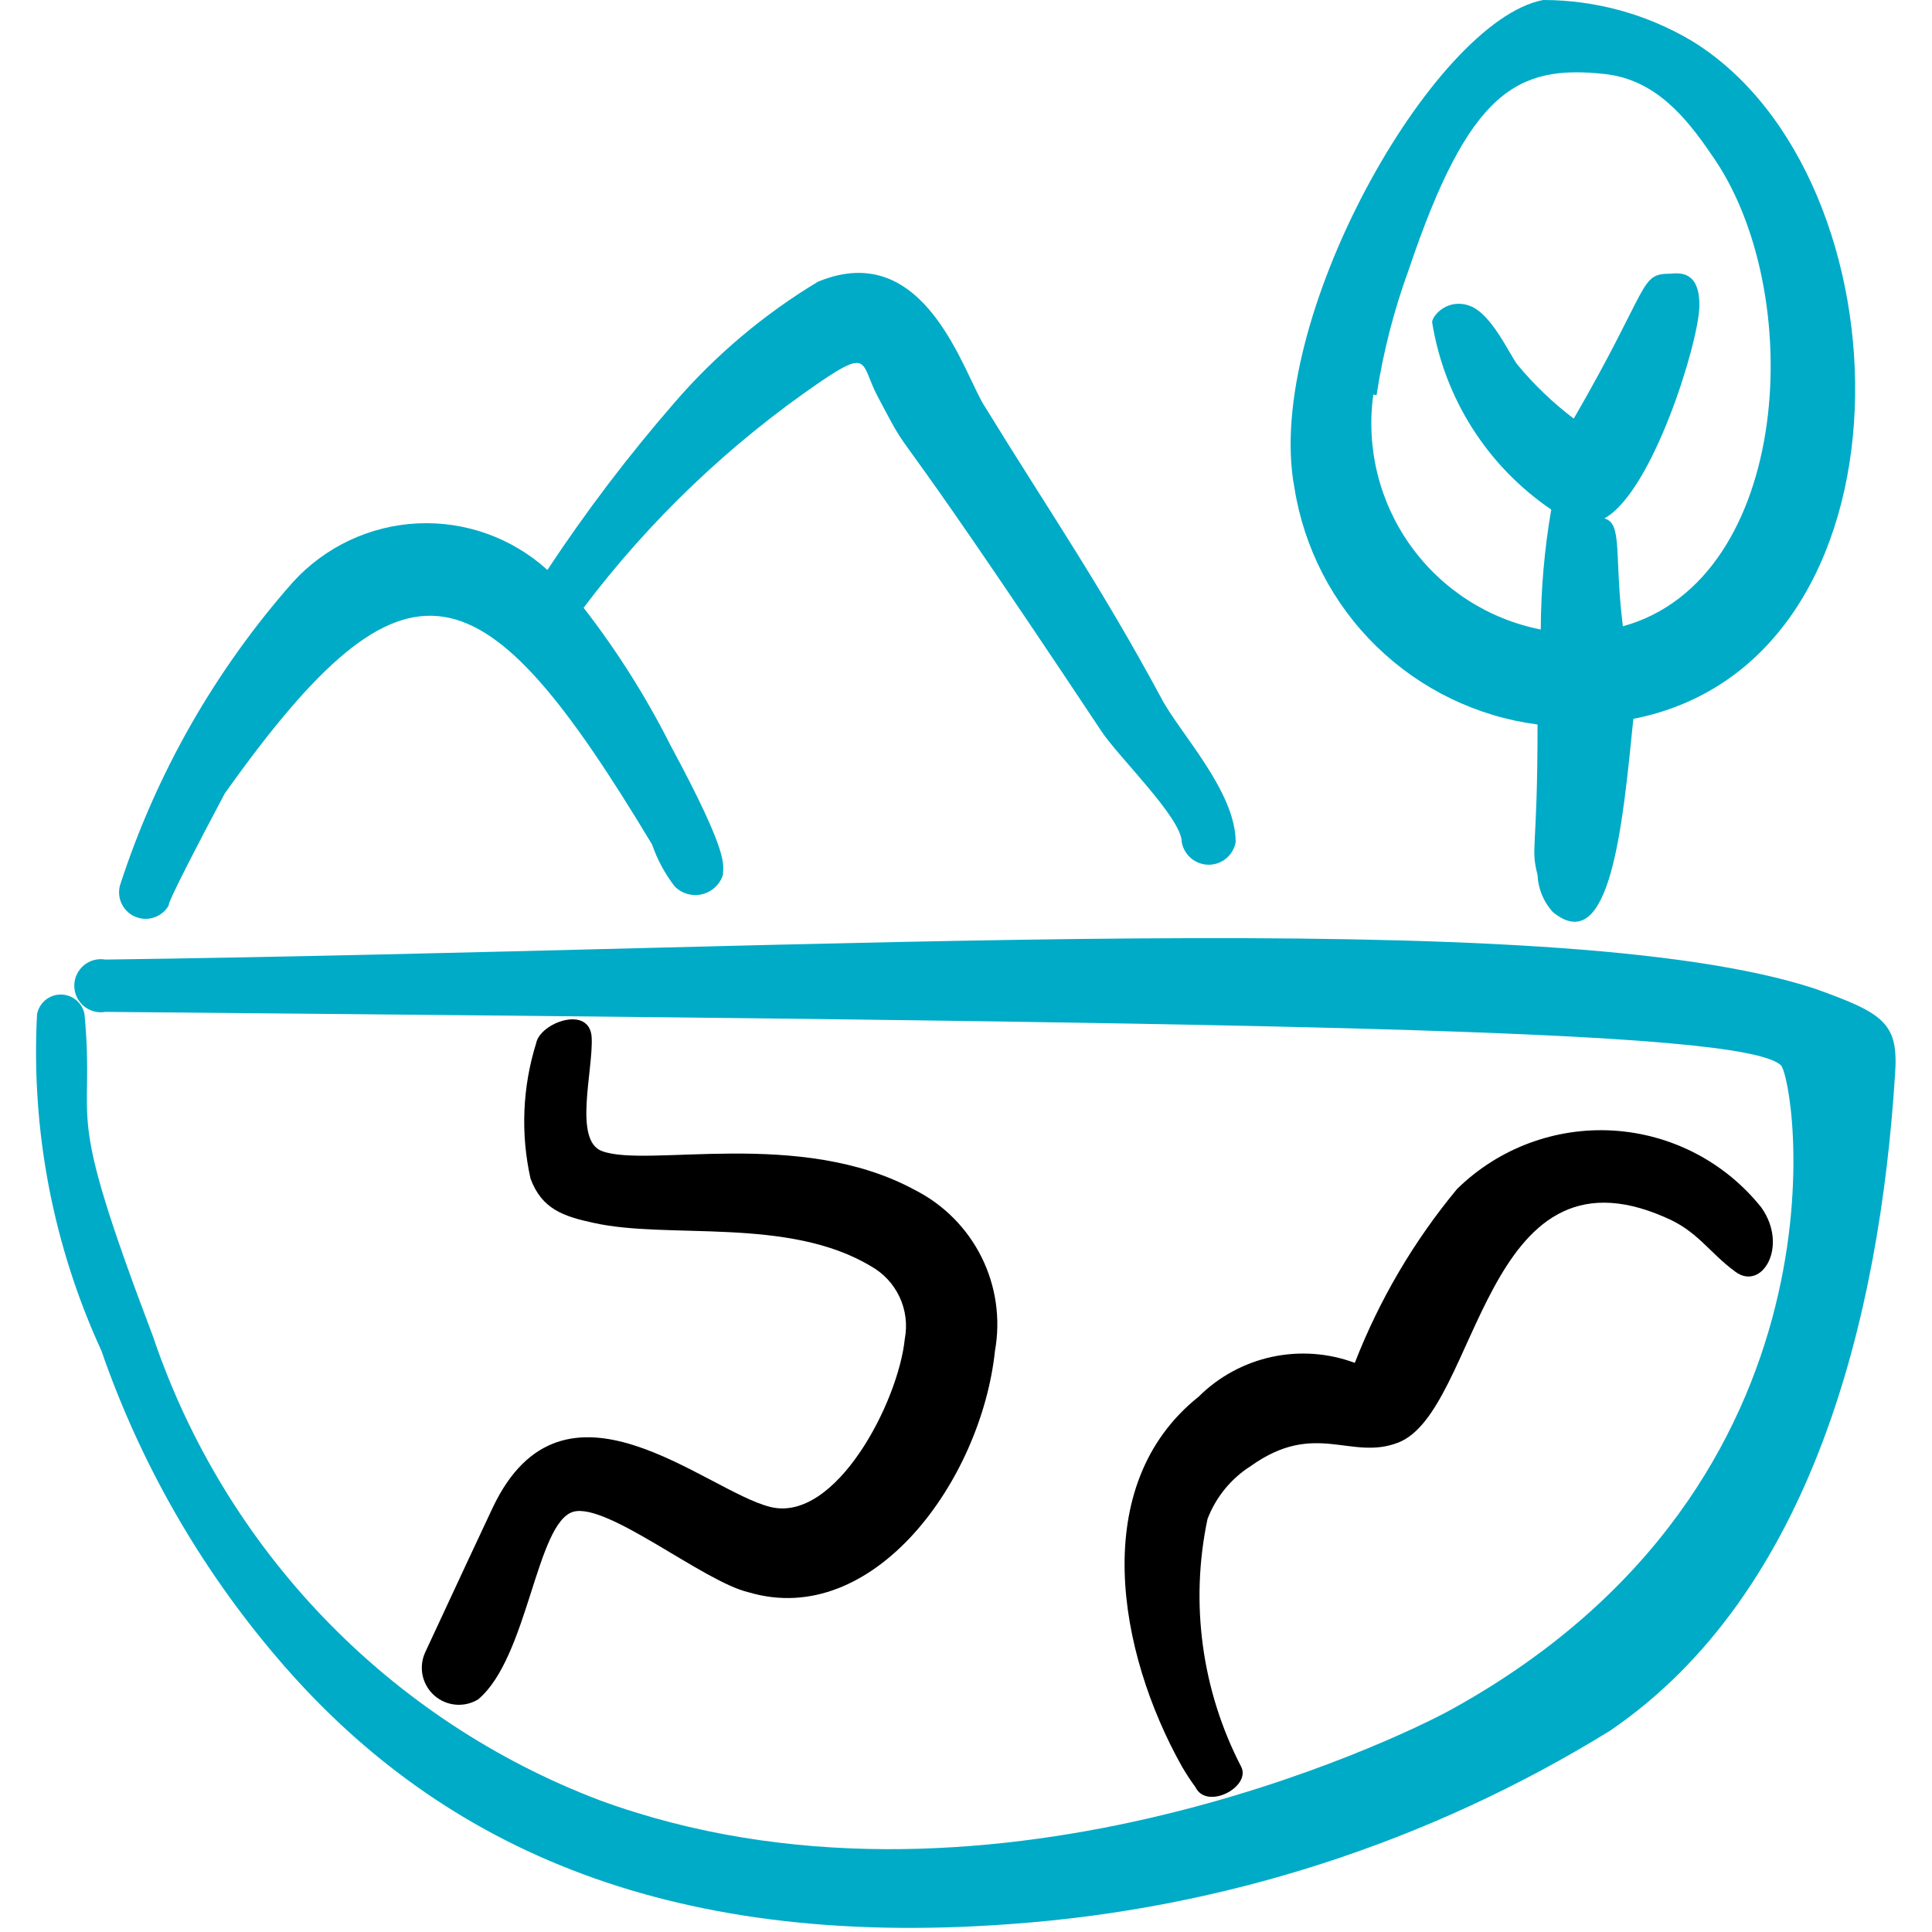
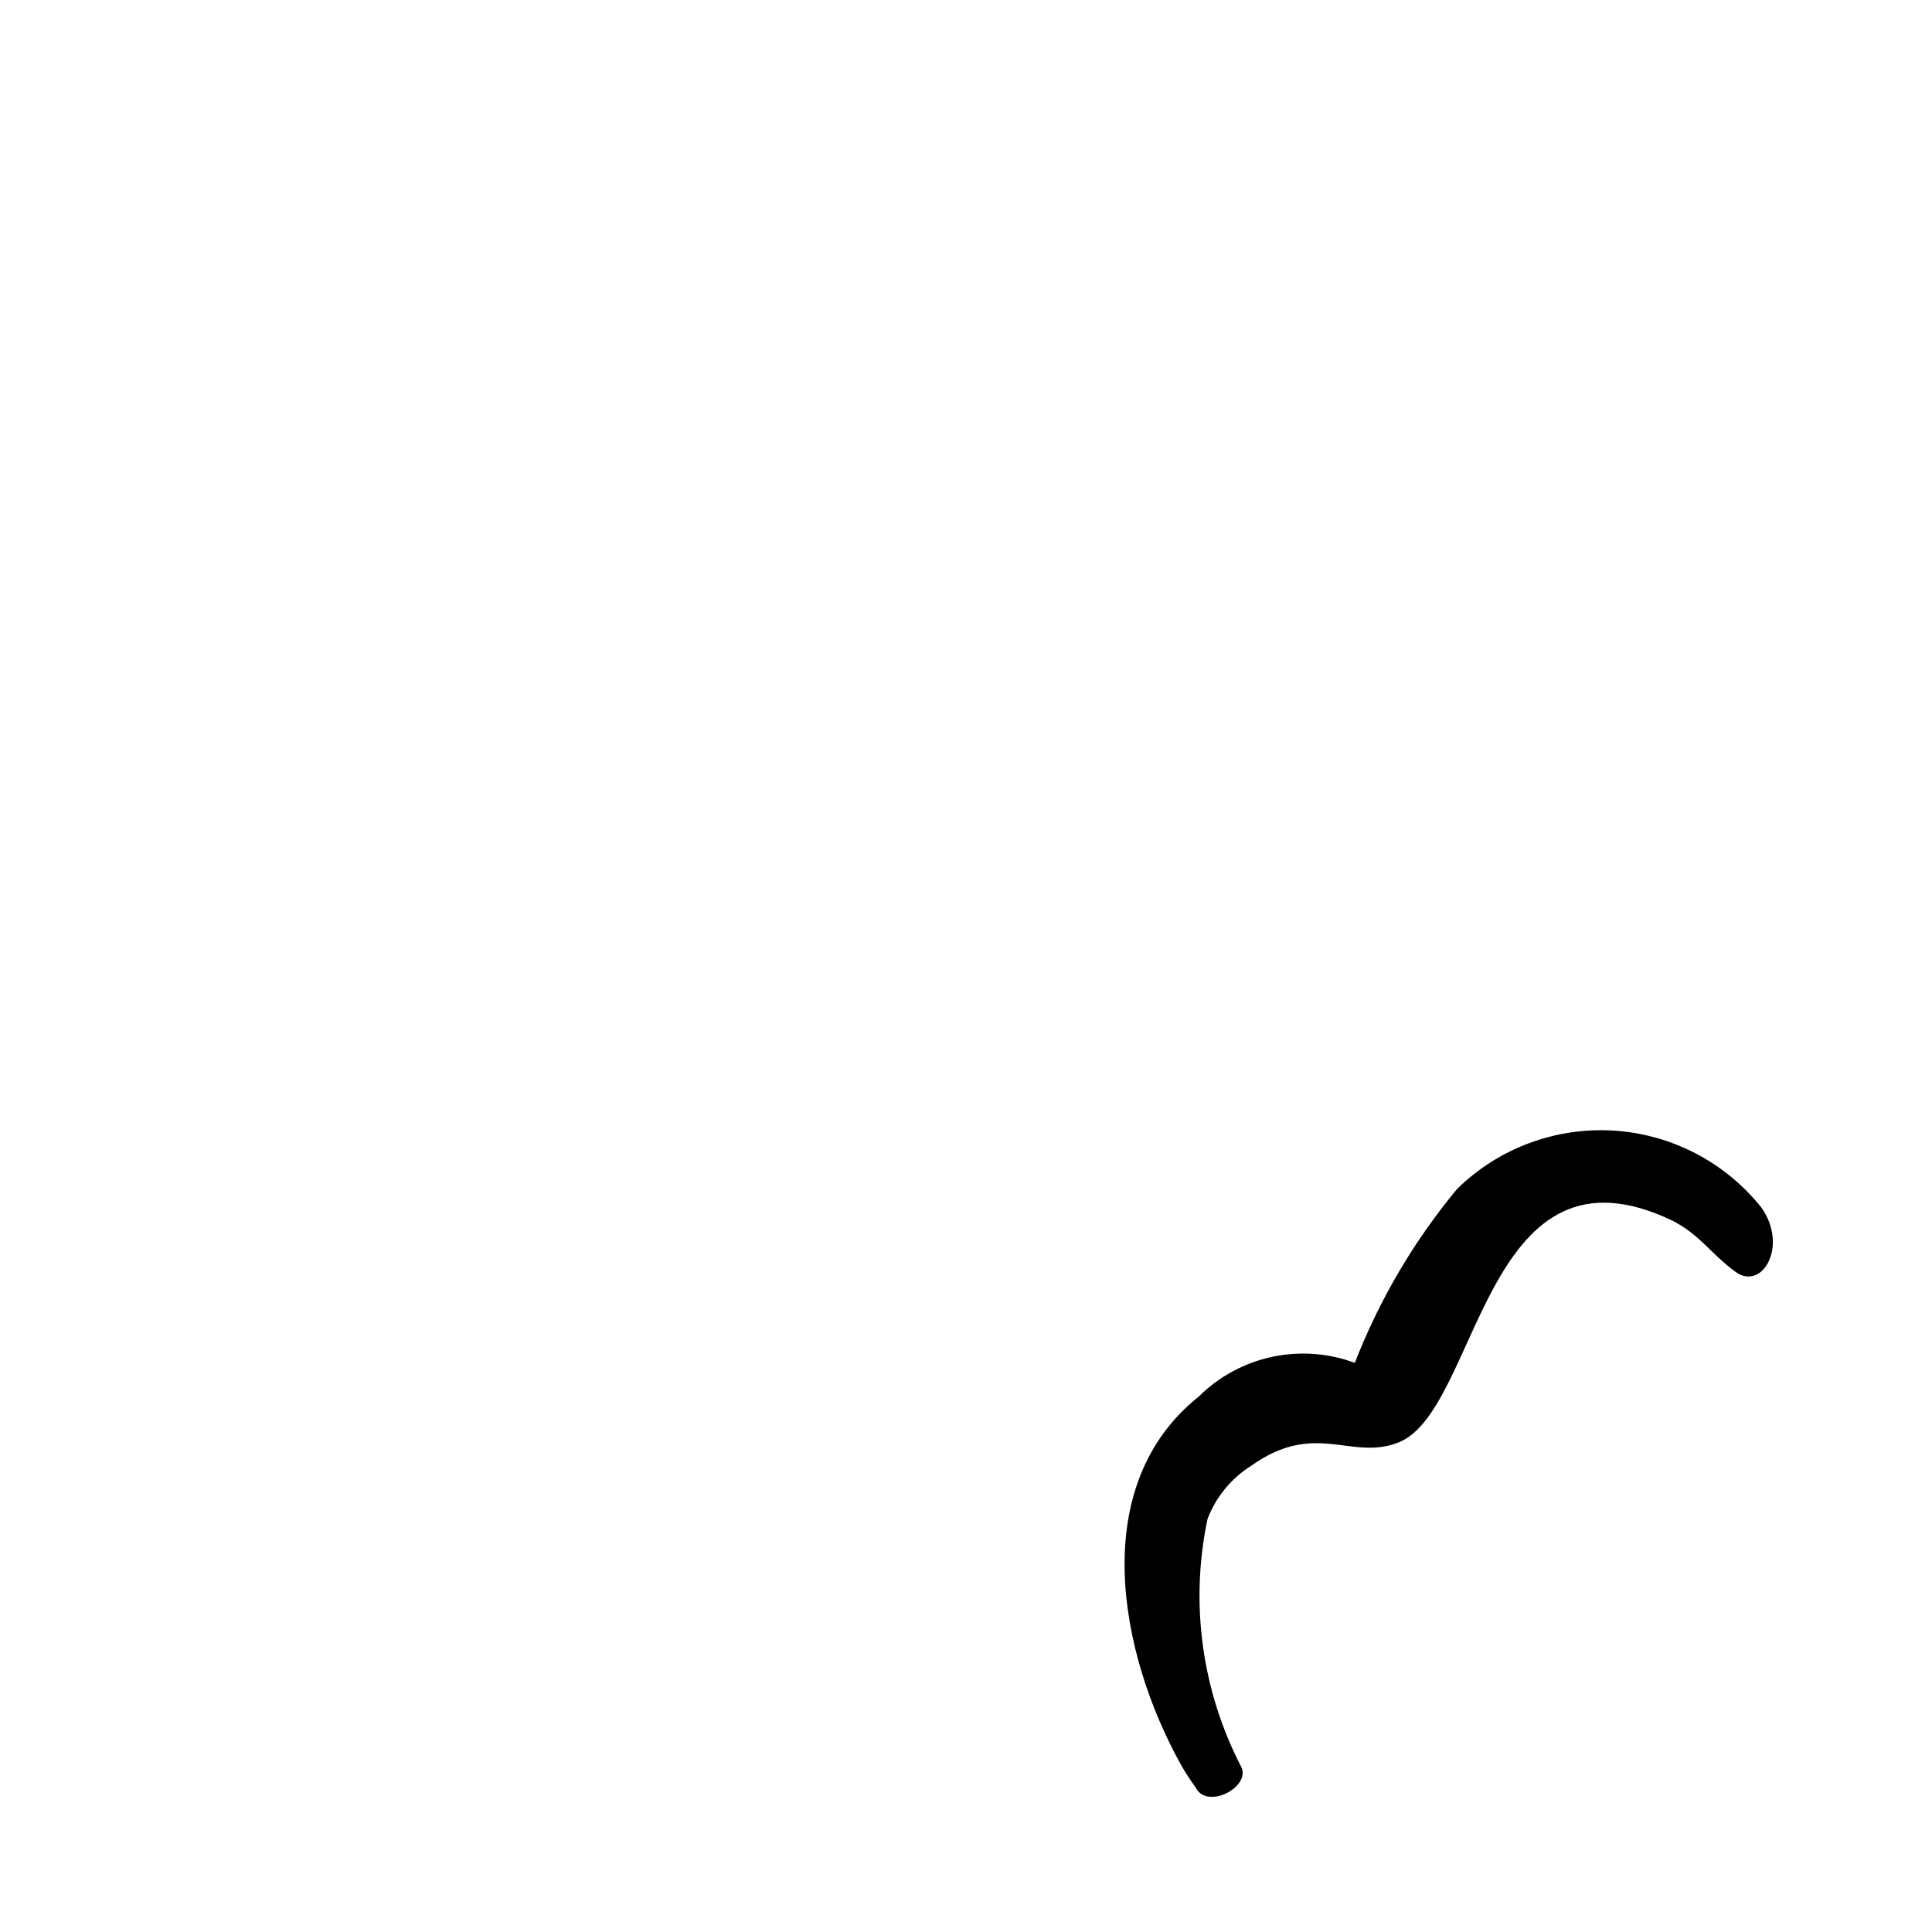
<svg xmlns="http://www.w3.org/2000/svg" width="150" height="150" viewBox="0 0 150 150" fill="none">
-   <path d="M31.625 131.75C31.25 131.812 31.25 132.25 31.625 131.75V131.75Z" fill="#00ABC7" />
-   <path d="M8.187 74.5C7.891 74.448 7.587 74.461 7.296 74.539C7.005 74.617 6.735 74.758 6.504 74.951C6.273 75.145 6.088 75.387 5.96 75.66C5.833 75.933 5.767 76.23 5.767 76.531C5.767 76.832 5.833 77.13 5.96 77.403C6.088 77.676 6.273 77.917 6.504 78.111C6.735 78.305 7.005 78.445 7.296 78.523C7.587 78.601 7.891 78.615 8.187 78.562C98.938 79.375 135 79.875 138.25 82.687C139.375 83.625 144.5 115.125 112.75 132.687C108.5 135.062 76.062 150.625 46.5 139.75C38.431 136.673 31.143 131.85 25.157 125.627C19.171 119.403 14.635 111.932 11.875 103.75C4.75 85 7.437 88.125 6.562 78.75C6.483 78.319 6.255 77.93 5.918 77.65C5.581 77.369 5.157 77.216 4.719 77.216C4.281 77.216 3.856 77.369 3.519 77.65C3.183 77.93 2.955 78.319 2.875 78.75C2.402 87.735 4.118 96.7 7.875 104.875C10.893 113.592 15.514 121.669 21.5 128.687C33.625 142.937 51.188 151.437 78.562 149.375C95.023 148.186 110.954 143.041 125 134.375C140.687 123.687 145.937 102.25 147.125 83.5C147.437 79.437 146.312 78.687 140.875 76.75C120.625 70.125 64.938 73.75 8.187 74.5Z" fill="#00ABC7" />
  <path d="M93.75 117.938C94.4 116.234 95.584 114.787 97.125 113.813C102.125 110.25 104.875 113.438 108.562 112C114.812 109.563 115.125 88.313 129.25 94.5C131.812 95.563 132.687 97.25 134.75 98.75C136.812 100.25 138.875 96.75 136.75 93.75C135.359 92.006 133.617 90.573 131.637 89.544C129.658 88.516 127.484 87.914 125.257 87.778C123.03 87.643 120.8 87.977 118.71 88.758C116.62 89.539 114.717 90.75 113.125 92.313C109.772 96.357 107.091 100.916 105.187 105.813C103.127 105.045 100.89 104.885 98.741 105.35C96.592 105.815 94.621 106.887 93.062 108.438C84.437 115.313 86.812 128.313 91.75 137.125C92.074 137.686 92.429 138.228 92.812 138.75C93.687 140.563 97.125 138.75 96.375 137.188C93.303 131.267 92.375 124.465 93.75 117.938Z" fill="black" />
-   <path d="M44.5 117.375C47.125 116.625 54.625 122.813 58.125 123.625C67.812 126.5 76.188 114.938 77.25 104.875C77.694 102.396 77.325 99.84 76.199 97.588C75.073 95.336 73.249 93.507 71 92.375C62.125 87.563 50.312 90.688 46.75 89.375C44.5 88.563 46.062 83.125 45.938 80.563C45.812 78 41.938 79.375 41.625 81C40.563 84.402 40.413 88.022 41.188 91.5C42.062 93.875 43.75 94.438 46.062 94.938C51.875 96.25 61.188 94.438 67.625 98.313C68.597 98.857 69.373 99.692 69.844 100.702C70.316 101.711 70.457 102.843 70.25 103.938C69.75 108.875 64.875 118.25 59.812 117C54.75 115.75 43.75 105.438 38.25 117.063C35.312 123.313 34 126.188 33 128.313C32.75 128.873 32.685 129.499 32.816 130.098C32.947 130.697 33.266 131.239 33.727 131.644C34.188 132.049 34.767 132.296 35.378 132.349C35.989 132.402 36.602 132.258 37.125 131.938C41 128.688 41.625 118.25 44.5 117.375Z" fill="black" />
-   <path d="M119.375 56.25C119.375 66.25 118.812 65.688 119.375 67.938C119.422 69.005 119.842 70.023 120.562 70.812C125.062 74.5 126 63.875 126.812 55.812C149.375 51.375 148.562 13.75 131.375 3.188C127.878 1.104 123.883 0.003 119.812 0C111.25 1.625 98.062 25 100.5 37.875C101.242 42.564 103.481 46.888 106.883 50.2C110.285 53.511 114.667 55.634 119.375 56.25ZM106.875 30.688C107.382 27.362 108.219 24.096 109.375 20.938C114.062 7 117.812 5 124.625 5.75C128.5 6.188 130.875 9.062 132.875 12C140.375 22.562 139.125 45 126 48.625C125.312 43.125 126 40.625 124.562 40.25C128.312 38.188 131.875 26.625 131.937 23.812C132 21 130.375 21.188 129.687 21.25C127.25 21.25 128.187 22.125 122.187 32.5C120.572 31.279 119.104 29.873 117.812 28.312C117.187 27.5 115.812 24.375 114.125 23.75C112.437 23.125 111.25 24.438 111.187 25C111.655 27.93 112.716 30.733 114.307 33.238C115.898 35.742 117.984 37.894 120.437 39.562C119.909 42.639 119.637 45.754 119.625 48.875C115.537 48.069 111.913 45.729 109.496 42.335C107.078 38.942 106.051 34.752 106.625 30.625L106.875 30.688Z" fill="#00ABC7" />
-   <path d="M13.125 70.25C13.125 70.25 12.5 70.937 17.438 61.625C31.688 41.562 37.5 43.75 50.625 65.562C51.029 66.733 51.62 67.831 52.375 68.812C52.645 69.09 52.983 69.292 53.355 69.401C53.726 69.509 54.12 69.52 54.497 69.432C54.874 69.344 55.222 69.16 55.507 68.899C55.792 68.637 56.005 68.306 56.125 67.937C56.125 67.125 56.75 66.562 52.062 57.875C50.161 54.104 47.901 50.525 45.312 47.187C50.429 40.401 56.614 34.491 63.625 29.687C67.562 27 66.812 28.25 68.125 30.75C71.438 37 67.312 29.375 85.5 56.75C86.75 58.687 91.75 63.5 91.75 65.375C91.835 65.868 92.093 66.315 92.475 66.638C92.859 66.96 93.343 67.137 93.844 67.137C94.344 67.137 94.829 66.96 95.212 66.638C95.595 66.315 95.852 65.868 95.938 65.375C95.938 61.437 91.562 56.875 90.188 54.25C85.375 45.312 81.25 39.375 76.5 31.625C74.875 29.25 71.938 18.375 63.5 21.875C59.32 24.393 55.565 27.557 52.375 31.25C48.801 35.362 45.502 39.704 42.5 44.25C39.754 41.76 36.133 40.46 32.431 40.636C28.729 40.812 25.247 42.449 22.75 45.187C16.7 52.035 12.125 60.056 9.313 68.75C9.183 69.239 9.238 69.758 9.467 70.209C9.695 70.659 10.081 71.011 10.552 71.196C11.022 71.381 11.544 71.387 12.018 71.212C12.493 71.038 12.886 70.695 13.125 70.25Z" fill="#00ABC7" />
</svg>